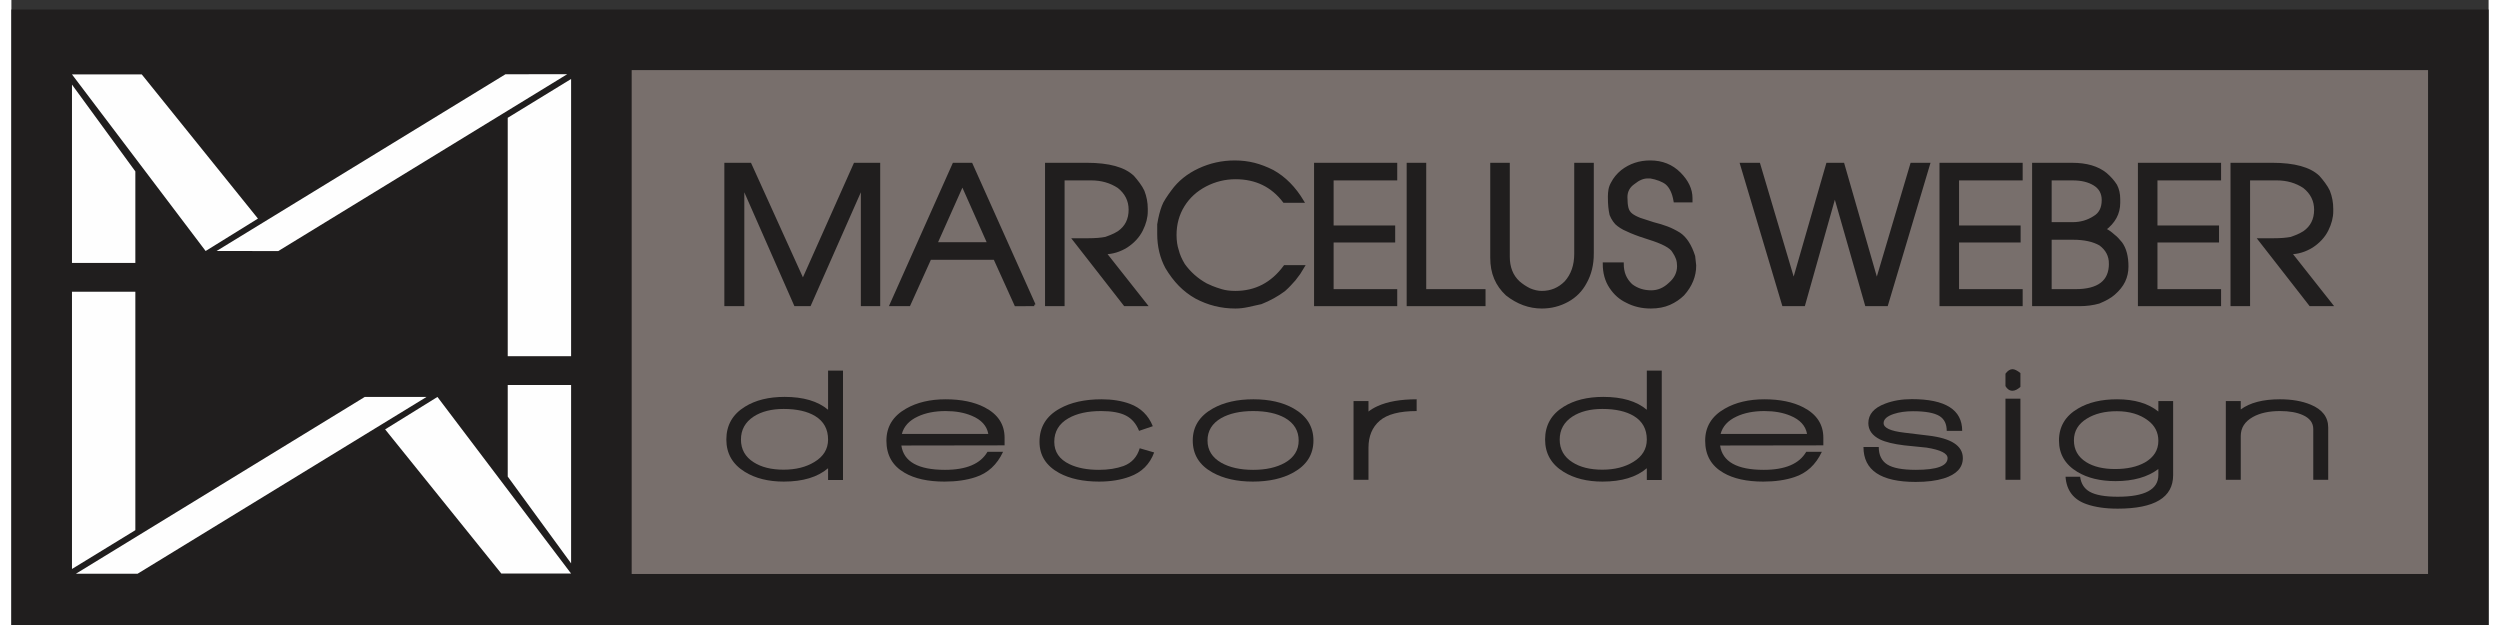
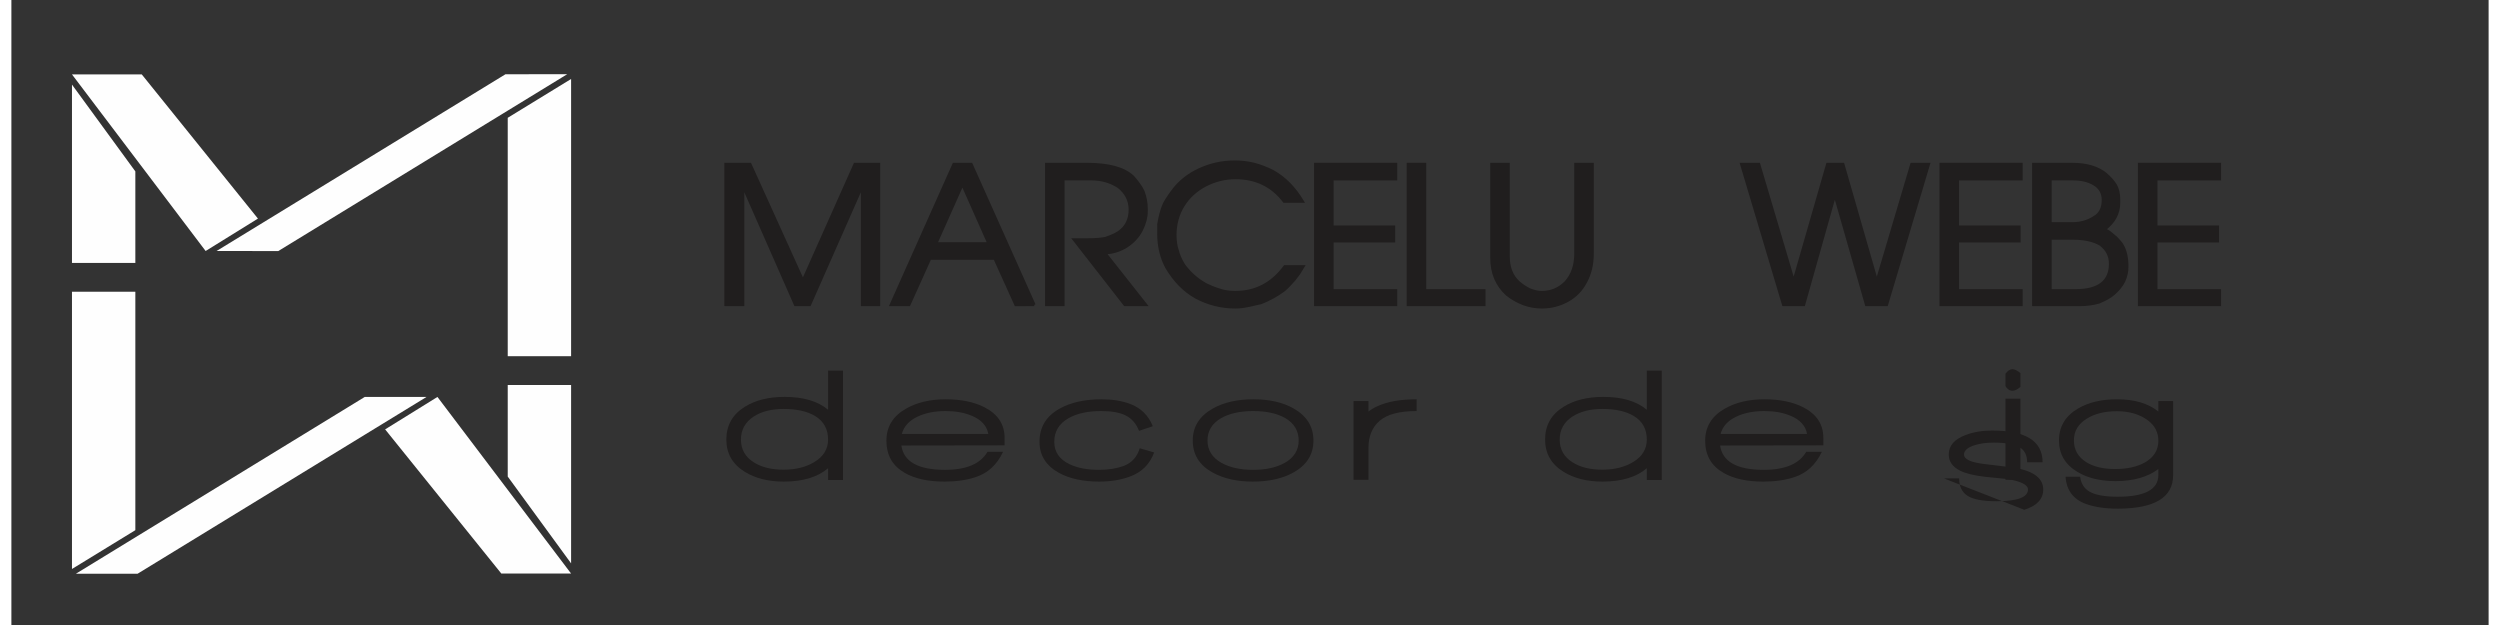
<svg xmlns="http://www.w3.org/2000/svg" xml:space="preserve" width="200px" height="50px" version="1.1" style="shape-rendering:geometricPrecision; text-rendering:geometricPrecision; image-rendering:optimizeQuality; fill-rule:evenodd; clip-rule:evenodd" viewBox="0 0 200 50.46">
  <rect x="0" y="0" width="200" height="50.46" fill="#333333" stroke="none" />
  <defs>
    <style type="text/css">
   
    .str0 {stroke:#201E1E;stroke-width:0.216;stroke-miterlimit:22.926}
    .fil1 {fill:#FEFEFE}
    .fil2 {fill:#786F6C}
    .fil0 {fill:#201E1E}
    .fil3 {fill:#201E1E;fill-rule:nonzero}
   
  </style>
  </defs>
  <g id="Layer_x0020_1">
    <g id="_1580109036480">
-       <polygon class="fil0" points="0,0.77 200,0.77 200,51.23 0,51.23 " />
      <g>
        <polygon class="fil1" points="10.007,21.228 10.007,13.838 4.891,6.83 4.891,21.228 " />
        <polygon class="fil1" points="40.072,28.758 40.072,9.51 45.188,6.377 45.188,28.758 " />
        <polygon class="fil1" points="15.682,20.265 4.892,6.008 10.526,6.008 19.905,17.648 " />
        <polygon class="fil1" points="21.547,20.269 44.873,5.992 39.89,5.994 16.564,20.265 " />
      </g>
      <g>
        <polygon class="fil1" points="40.072,31.085 40.072,38.476 45.188,45.484 45.188,31.085 " />
        <polygon class="fil1" points="10.007,23.556 10.007,42.804 4.891,45.937 4.891,23.556 " />
        <polygon class="fil1" points="34.398,32.048 45.187,46.306 39.554,46.305 30.174,34.666 " />
        <polygon class="fil1" points="28.532,32.045 5.206,46.322 10.189,46.32 33.515,32.048 " />
      </g>
-       <rect class="fil2" x="50.079" y="5.66" width="145.032" height="40.68" />
      <path class="fil3" d="M65.935 38.752l0 -0.949c-0.841,0.719 -2.033,1.079 -3.579,1.079 -1.237,0 -2.281,-0.26 -3.13,-0.78 -1.003,-0.615 -1.504,-1.487 -1.504,-2.614 0,-1.152 0.501,-2.037 1.504,-2.653 0.849,-0.528 1.915,-0.792 3.198,-0.792 1.518,0 2.689,0.346 3.511,1.04l0 -3.16 1.205 0 0 8.829 -1.205 0zm-1.044 -5.162c-0.633,-0.382 -1.482,-0.573 -2.548,-0.573 -0.976,0 -1.78,0.205 -2.412,0.612 -0.687,0.45 -1.03,1.071 -1.03,1.859 0,0.789 0.343,1.401 1.03,1.834 0.624,0.399 1.428,0.598 2.412,0.598 0.985,0 1.816,-0.208 2.493,-0.624 0.733,-0.442 1.099,-1.045 1.099,-1.808 0,-0.841 -0.348,-1.474 -1.044,-1.898z" />
      <polygon class="fil3 str0" points="70.036,24.61 68.69,24.61 68.69,15.012 64.451,24.61 63.288,24.61 59.065,15.012 59.065,24.61 57.669,24.61 57.669,13.251 59.644,13.254 63.905,22.656 68.097,13.254 70.036,13.251 " />
      <path class="fil3 str0" d="M82.583 24.61l-1.499 0.002 -1.696 -3.746 -5.222 0 -1.689 3.744 -1.464 0 5.07 -11.359 1.413 0 5.087 11.359zm-3.68 -4.95l-2.122 -4.775 -2.13 4.775 4.252 0z" />
      <path class="fil3 str0" d="M91.639 16.852c0,0.106 0,0.175 0,0.207 0,0.484 -0.13,0.989 -0.394,1.513 -0.263,0.523 -0.67,0.964 -1.219,1.324 -0.274,0.169 -0.556,0.298 -0.853,0.388 -0.297,0.09 -0.594,0.136 -0.889,0.136l3.308 4.188 -1.698 0.002 -4.107 -5.267 1.164 0c0.543,0 1.009,-0.036 1.396,-0.111 0.09,-0.031 0.216,-0.079 0.383,-0.143 0.243,-0.095 0.466,-0.206 0.665,-0.333 0.609,-0.423 0.914,-1.031 0.914,-1.824 0,-0.74 -0.305,-1.354 -0.914,-1.84 -0.643,-0.424 -1.38,-0.635 -2.212,-0.635l-2.26 0 0 10.153 -1.363 0 0 -11.359 3.258 0c1.784,0 3.031,0.344 3.741,1.032 0.142,0.158 0.292,0.343 0.448,0.555 0.155,0.211 0.278,0.413 0.366,0.603 0.177,0.455 0.266,0.925 0.266,1.411z" />
      <path class="fil3 str0" d="M104.302 21.516c-0.156,0.265 -0.266,0.445 -0.333,0.54 -0.177,0.232 -0.305,0.402 -0.382,0.508 -0.134,0.148 -0.257,0.286 -0.374,0.412 -0.116,0.127 -0.268,0.275 -0.457,0.444 -0.554,0.413 -1.174,0.757 -1.862,1.031l-1.08 0.239c-0.344,0.074 -0.676,0.111 -0.998,0.111 -1.13,0 -2.188,-0.265 -3.175,-0.794 -0.487,-0.275 -0.925,-0.611 -1.313,-1.007 -0.387,-0.397 -0.742,-0.864 -1.063,-1.404 -0.432,-0.804 -0.649,-1.708 -0.649,-2.713l0 -0.444 0 -0.318c0.089,-0.56 0.211,-1.046 0.367,-1.458 0.054,-0.159 0.154,-0.347 0.293,-0.564 0.138,-0.217 0.29,-0.436 0.457,-0.658 0.534,-0.741 1.252,-1.322 2.157,-1.745 0.907,-0.424 1.865,-0.635 2.877,-0.635 0.556,0 1.08,0.064 1.576,0.19 0.493,0.127 0.992,0.318 1.491,0.572 0.955,0.529 1.761,1.343 2.418,2.443l-1.496 0c-0.965,-1.27 -2.272,-1.904 -3.923,-1.904 -0.853,0 -1.662,0.198 -2.427,0.594 -0.765,0.4 -1.363,0.947 -1.795,1.645 -0.432,0.701 -0.649,1.489 -0.649,2.37 0,0.475 0.062,0.896 0.184,1.255 0.088,0.36 0.254,0.741 0.498,1.145 0.477,0.666 1.08,1.2 1.812,1.605 0.1,0.053 0.252,0.122 0.457,0.206 0.205,0.085 0.466,0.175 0.781,0.27 0.316,0.095 0.69,0.143 1.122,0.143 1.64,0 2.97,-0.693 3.989,-2.079l1.497 0z" />
      <polygon class="fil3 str0" points="111.779,24.61 105.28,24.61 105.28,13.251 111.779,13.251 111.779,14.457 106.643,14.457 106.643,18.312 111.614,18.312 111.614,19.47 106.643,19.47 106.643,23.452 111.779,23.452 " />
      <polygon class="fil3 str0" points="118.908,24.61 112.757,24.61 112.757,13.251 114.12,13.251 114.12,23.452 118.908,23.452 " />
      <path class="fil3 str0" d="M127.65 20.47c0,0.888 -0.189,1.666 -0.566,2.332 -0.333,0.634 -0.817,1.126 -1.454,1.475 -0.637,0.349 -1.327,0.524 -2.069,0.524 -1.009,0 -1.951,-0.344 -2.826,-1.032 -0.41,-0.38 -0.718,-0.814 -0.923,-1.301 -0.205,-0.486 -0.308,-1.041 -0.308,-1.665l0 -7.552 1.363 0 0 7.478c0,0.864 0.272,1.552 0.815,2.057 0.266,0.232 0.56,0.428 0.881,0.587 0.344,0.148 0.676,0.222 0.998,0.222 0.753,0 1.396,-0.27 1.928,-0.809 0.531,-0.59 0.797,-1.357 0.797,-2.295l0 -7.24 1.364 0 0 7.219z" />
-       <path class="fil3 str0" d="M135.917 21.438c0,0.845 -0.315,1.622 -0.947,2.331 -0.311,0.307 -0.679,0.555 -1.106,0.746 -0.427,0.19 -0.928,0.286 -1.504,0.286 -0.72,0 -1.368,-0.154 -1.945,-0.461 -0.52,-0.243 -0.956,-0.629 -1.305,-1.158 -0.349,-0.528 -0.523,-1.158 -0.523,-1.887l1.479 0c0,0.359 0.058,0.679 0.174,0.959 0.117,0.281 0.297,0.537 0.541,0.769 0.454,0.35 0.992,0.524 1.612,0.524 0.555,0 1.053,-0.211 1.496,-0.635 0.466,-0.401 0.698,-0.877 0.698,-1.427 0,-0.222 -0.03,-0.423 -0.091,-0.603 -0.061,-0.179 -0.164,-0.375 -0.307,-0.587 -0.2,-0.359 -0.865,-0.714 -1.995,-1.063 -0.211,-0.063 -0.444,-0.139 -0.698,-0.23 -0.255,-0.089 -0.502,-0.185 -0.741,-0.285 -0.238,-0.101 -0.428,-0.188 -0.573,-0.262 -0.143,-0.074 -0.293,-0.17 -0.448,-0.286 -0.111,-0.074 -0.222,-0.19 -0.333,-0.349 -0.11,-0.158 -0.199,-0.323 -0.265,-0.491 -0.045,-0.201 -0.078,-0.41 -0.1,-0.627 -0.023,-0.217 -0.034,-0.495 -0.034,-0.833 0,-0.201 0.017,-0.392 0.05,-0.571 0.034,-0.18 0.1,-0.354 0.2,-0.524 0.176,-0.348 0.437,-0.666 0.781,-0.951 0.654,-0.508 1.413,-0.762 2.277,-0.762 0.953,0 1.742,0.315 2.369,0.944 0.626,0.629 0.939,1.293 0.939,1.991l0 0.238 -1.313 0c-0.111,-0.656 -0.333,-1.129 -0.665,-1.42 -0.144,-0.119 -0.335,-0.222 -0.574,-0.314 -0.238,-0.09 -0.484,-0.159 -0.74,-0.201l-0.215 0c-0.366,0 -0.737,0.153 -1.114,0.459 -0.421,0.286 -0.632,0.672 -0.632,1.159 0,0.37 0.028,0.663 0.083,0.88 0.056,0.217 0.167,0.391 0.333,0.524 0.166,0.132 0.399,0.256 0.698,0.372l1.08 0.35c0.421,0.105 0.793,0.219 1.114,0.341 0.322,0.121 0.654,0.288 0.998,0.499 0.498,0.339 0.886,0.941 1.164,1.809l0.082 0.746z" />
      <polygon class="fil3 str0" points="162.274,24.61 155.775,24.61 155.775,13.251 162.274,13.251 162.274,14.457 157.138,14.457 157.138,18.312 162.109,18.312 162.109,19.47 157.138,19.47 157.138,23.452 162.274,23.452 " />
      <polygon class="fil3 str0" points="178.293,24.61 171.794,24.61 171.794,13.251 178.293,13.251 178.293,14.457 173.157,14.457 173.157,18.312 178.128,18.312 178.128,19.47 173.157,19.47 173.157,23.452 178.293,23.452 " />
      <polygon class="fil3 str0" points="154.798,13.251 151.406,24.61 149.756,24.608 147.218,15.729 144.714,24.608 143.062,24.61 139.672,13.251 141.087,13.251 143.895,22.714 146.619,13.251 147.882,13.251 150.606,22.717 153.415,13.251 " />
      <path class="fil3 str0" d="M170.816 21.519c0,0.423 -0.086,0.815 -0.257,1.174 -0.173,0.36 -0.441,0.696 -0.807,1.013 -0.154,0.137 -0.332,0.261 -0.532,0.372 -0.2,0.112 -0.426,0.22 -0.681,0.326 -0.487,0.137 -1.009,0.206 -1.563,0.206l-3.724 0 0 -11.359 3.126 0c1.152,0 2.056,0.265 2.709,0.794 0.344,0.296 0.615,0.605 0.814,0.922 0.167,0.318 0.25,0.688 0.25,1.111l0 0.301c0,0.849 -0.388,1.563 -1.164,2.145 0.155,0.063 0.288,0.137 0.4,0.222 0.077,0.052 0.194,0.148 0.348,0.285 0.1,0.074 0.198,0.161 0.291,0.262 0.094,0.101 0.194,0.214 0.297,0.341 0.33,0.455 0.493,1.084 0.493,1.885zm-1.944 -5.365c0,-0.56 -0.231,-0.983 -0.691,-1.269 -0.459,-0.285 -1.044,-0.428 -1.753,-0.428l-1.813 0 0 3.586 1.813 0c0.642,0 1.224,-0.17 1.745,-0.508 0.466,-0.275 0.699,-0.735 0.699,-1.381zm0.581 5.132c0,-0.642 -0.271,-1.163 -0.814,-1.564 -0.554,-0.315 -1.28,-0.474 -2.178,-0.474l-1.846 0 0 4.204 2.029 0c1.873,0 2.809,-0.722 2.809,-2.166z" />
-       <path class="fil3 str0" d="M187.35 16.852c0,0.106 0,0.175 0,0.207 0,0.484 -0.13,0.989 -0.393,1.513 -0.263,0.523 -0.671,0.964 -1.22,1.324 -0.274,0.169 -0.556,0.298 -0.852,0.388 -0.297,0.09 -0.594,0.136 -0.89,0.136l3.308 4.188 -1.698 0.002 -4.106 -5.267 1.164 0c0.543,0 1.008,-0.036 1.396,-0.111 0.088,-0.031 0.215,-0.079 0.382,-0.143 0.244,-0.095 0.466,-0.206 0.665,-0.333 0.609,-0.423 0.914,-1.031 0.914,-1.824 0,-0.74 -0.305,-1.354 -0.914,-1.84 -0.643,-0.424 -1.38,-0.635 -2.211,-0.635l-2.261 0 0 10.153 -1.363 0 0 -11.359 3.259 0c1.783,0 3.031,0.344 3.74,1.032 0.143,0.158 0.293,0.343 0.448,0.555 0.156,0.211 0.277,0.413 0.366,0.603 0.177,0.455 0.266,0.925 0.266,1.411z" />
      <path class="fil3" d="M71.852 35.969c0.189,1.309 1.364,1.964 3.523,1.964 1.726,0 2.869,-0.485 3.429,-1.456l1.26 0c-0.488,1.04 -1.224,1.721 -2.209,2.041 -0.722,0.243 -1.563,0.364 -2.521,0.364 -1.336,0 -2.412,-0.238 -3.225,-0.715 -0.976,-0.564 -1.464,-1.426 -1.464,-2.587 0,-1.128 0.529,-1.99 1.586,-2.588 0.877,-0.503 1.942,-0.755 3.198,-0.755 1.256,0 2.305,0.217 3.144,0.65 1.076,0.556 1.613,1.375 1.613,2.458l0 0.611 -8.334 0.013zm3.577 -2.782c-0.876,0 -1.626,0.147 -2.25,0.442 -0.694,0.321 -1.124,0.789 -1.287,1.404l6.979 0c-0.117,-0.659 -0.564,-1.148 -1.341,-1.469 -0.596,-0.251 -1.297,-0.377 -2.101,-0.377z" />
      <path class="fil3" d="M90.297 38.479c-0.723,0.269 -1.549,0.403 -2.48,0.403 -1.284,0 -2.354,-0.23 -3.212,-0.689 -1.066,-0.581 -1.6,-1.421 -1.6,-2.523 0,-1.187 0.543,-2.08 1.626,-2.678 0.895,-0.503 2.025,-0.755 3.389,-0.755 0.859,0 1.617,0.122 2.277,0.365 0.877,0.32 1.495,0.923 1.857,1.807l-1.111 0.377c-0.227,-0.572 -0.576,-0.982 -1.051,-1.229 -0.475,-0.247 -1.145,-0.37 -2.013,-0.37 -1.083,0 -1.965,0.195 -2.643,0.585 -0.757,0.434 -1.138,1.066 -1.138,1.898 0,0.816 0.412,1.418 1.234,1.808 0.632,0.303 1.422,0.455 2.371,0.455 0.75,0 1.414,-0.104 1.993,-0.312 0.659,-0.251 1.093,-0.728 1.3,-1.43l1.166 0.338c-0.352,0.953 -1.007,1.604 -1.965,1.95z" />
      <path class="fil3" d="M103.495 38.154c-0.875,0.485 -1.965,0.728 -3.265,0.728 -1.292,0 -2.382,-0.247 -3.266,-0.741 -1.058,-0.589 -1.586,-1.447 -1.586,-2.575 0,-1.118 0.542,-1.98 1.626,-2.587 0.885,-0.495 1.974,-0.742 3.266,-0.742 1.301,0 2.384,0.247 3.253,0.742 1.066,0.607 1.599,1.469 1.599,2.587 0,1.128 -0.543,1.99 -1.627,2.588zm-0.663 -4.408c-0.66,-0.373 -1.518,-0.559 -2.576,-0.559 -1.048,0 -1.911,0.19 -2.588,0.572 -0.732,0.425 -1.098,1.027 -1.098,1.807 0,0.772 0.371,1.37 1.111,1.795 0.679,0.382 1.537,0.572 2.575,0.572 1.03,0 1.884,-0.19 2.562,-0.572 0.741,-0.425 1.111,-1.023 1.111,-1.795 0,-0.789 -0.366,-1.395 -1.097,-1.82z" />
      <path class="fil3" d="M110.473 33.967c-0.605,0.52 -0.907,1.248 -0.907,2.184l0 2.588 -1.207 0 0 -6.358 1.207 0 0 0.845c0.207,-0.165 0.456,-0.312 0.745,-0.442 0.805,-0.365 1.852,-0.547 3.144,-0.547l0 0.95c-1.382,0 -2.376,0.26 -2.982,0.78z" />
      <path class="fil3" d="M132.037 38.752l0 -0.949c-0.84,0.719 -2.032,1.079 -3.578,1.079 -1.237,0 -2.281,-0.26 -3.131,-0.78 -1.002,-0.615 -1.503,-1.487 -1.503,-2.614 0,-1.152 0.501,-2.037 1.503,-2.653 0.85,-0.528 1.917,-0.792 3.199,-0.792 1.518,0 2.688,0.346 3.51,1.04l0 -3.16 1.206 0 0 8.829 -1.206 0zm-1.043 -5.162c-0.633,-0.382 -1.482,-0.573 -2.549,-0.573 -0.975,0 -1.779,0.205 -2.411,0.612 -0.688,0.45 -1.03,1.071 -1.03,1.859 0,0.789 0.342,1.401 1.03,1.834 0.623,0.399 1.427,0.598 2.411,0.598 0.986,0 1.816,-0.208 2.495,-0.624 0.732,-0.442 1.097,-1.045 1.097,-1.808 0,-0.841 -0.347,-1.474 -1.043,-1.898z" />
      <path class="fil3" d="M137.954 35.969c0.19,1.309 1.364,1.964 3.524,1.964 1.726,0 2.868,-0.485 3.428,-1.456l1.262 0c-0.489,1.04 -1.225,1.721 -2.209,2.041 -0.723,0.243 -1.564,0.364 -2.522,0.364 -1.337,0 -2.411,-0.238 -3.225,-0.715 -0.976,-0.564 -1.464,-1.426 -1.464,-2.587 0,-1.128 0.529,-1.99 1.586,-2.588 0.876,-0.503 1.942,-0.755 3.198,-0.755 1.256,0 2.304,0.217 3.144,0.65 1.075,0.556 1.613,1.375 1.613,2.458l0 0.611 -8.335 0.013zm3.578 -2.782c-0.876,0 -1.626,0.147 -2.25,0.442 -0.695,0.321 -1.125,0.789 -1.287,1.404l6.979 0c-0.117,-0.659 -0.564,-1.148 -1.341,-1.469 -0.597,-0.251 -1.297,-0.377 -2.101,-0.377z" />
-       <path class="fil3" d="M156.02 38.622c-0.613,0.191 -1.372,0.287 -2.276,0.287 -2.81,0 -4.215,-0.941 -4.215,-2.822l1.234 0c0,0.65 0.227,1.12 0.684,1.411 0.456,0.29 1.226,0.435 2.31,0.435 1.708,0 2.562,-0.317 2.562,-0.949 0,-0.382 -0.565,-0.663 -1.694,-0.845 -0.596,-0.061 -1.197,-0.121 -1.803,-0.183 -0.859,-0.103 -1.513,-0.263 -1.965,-0.481 -0.623,-0.312 -0.935,-0.75 -0.935,-1.313 0,-0.711 0.452,-1.235 1.356,-1.573 0.631,-0.243 1.35,-0.365 2.154,-0.365 2.711,0 4.067,0.854 4.067,2.562l-1.248 0c0,-0.555 -0.195,-0.953 -0.583,-1.196 -0.425,-0.26 -1.138,-0.39 -2.141,-0.39 -0.587,0 -1.107,0.073 -1.558,0.221 -0.542,0.182 -0.814,0.429 -0.814,0.741 0,0.382 0.552,0.637 1.654,0.767l1.937 0.234c1.871,0.217 2.805,0.823 2.805,1.821 0,0.772 -0.509,1.318 -1.531,1.638z" />
+       <path class="fil3" d="M156.02 38.622l1.234 0c0,0.65 0.227,1.12 0.684,1.411 0.456,0.29 1.226,0.435 2.31,0.435 1.708,0 2.562,-0.317 2.562,-0.949 0,-0.382 -0.565,-0.663 -1.694,-0.845 -0.596,-0.061 -1.197,-0.121 -1.803,-0.183 -0.859,-0.103 -1.513,-0.263 -1.965,-0.481 -0.623,-0.312 -0.935,-0.75 -0.935,-1.313 0,-0.711 0.452,-1.235 1.356,-1.573 0.631,-0.243 1.35,-0.365 2.154,-0.365 2.711,0 4.067,0.854 4.067,2.562l-1.248 0c0,-0.555 -0.195,-0.953 -0.583,-1.196 -0.425,-0.26 -1.138,-0.39 -2.141,-0.39 -0.587,0 -1.107,0.073 -1.558,0.221 -0.542,0.182 -0.814,0.429 -0.814,0.741 0,0.382 0.552,0.637 1.654,0.767l1.937 0.234c1.871,0.217 2.805,0.823 2.805,1.821 0,0.772 -0.509,1.318 -1.531,1.638z" />
      <path class="fil3" d="M161.563 31.548c-0.235,0 -0.425,-0.125 -0.57,-0.376l0 -1.003c0.182,-0.242 0.371,-0.363 0.57,-0.363 0.162,0 0.375,0.104 0.637,0.312l0 1.118c-0.235,0.209 -0.448,0.312 -0.637,0.312zm-0.57 7.191l0 -6.553 1.207 0 0 6.553 -1.207 0z" />
      <path class="fil3" d="M170.043 41.067c-0.984,0 -1.82,-0.122 -2.507,-0.365 -1.048,-0.363 -1.612,-1.1 -1.693,-2.21l1.179 0c0.072,0.555 0.329,0.958 0.772,1.209 0.479,0.27 1.233,0.403 2.263,0.403 2.186,0 3.28,-0.584 3.28,-1.755l0 -0.481c-0.868,0.65 -2.019,0.976 -3.455,0.976 -1.23,0 -2.255,-0.248 -3.078,-0.742 -0.994,-0.598 -1.49,-1.443 -1.49,-2.536 0,-1.127 0.515,-1.989 1.545,-2.587 0.84,-0.495 1.888,-0.742 3.143,-0.742 1.411,0 2.522,0.33 3.335,0.989l0 -0.845 1.193 0 0 5.981c0,1.804 -1.497,2.705 -4.487,2.705zm-0.067 -7.867c-0.967,0 -1.771,0.2 -2.413,0.598 -0.694,0.425 -1.043,1.01 -1.043,1.755 0,0.755 0.33,1.34 0.99,1.756 0.596,0.372 1.372,0.559 2.33,0.559 0.976,0 1.78,-0.178 2.413,-0.533 0.722,-0.416 1.084,-0.997 1.084,-1.743 0,-0.676 -0.276,-1.222 -0.828,-1.638 -0.658,-0.503 -1.503,-0.754 -2.533,-0.754z" />
-       <path class="fil3" d="M185.844 38.739l0 -4.096c0,-0.502 -0.279,-0.88 -0.84,-1.131 -0.479,-0.217 -1.093,-0.325 -1.843,-0.325 -0.895,0 -1.626,0.16 -2.195,0.481 -0.651,0.364 -0.976,0.876 -0.976,1.534l0 3.537 -1.206 0 0 -6.358 1.206 0 0 0.676c0.741,-0.546 1.793,-0.82 3.158,-0.82 0.967,0 1.793,0.144 2.48,0.43 0.949,0.39 1.423,1.009 1.423,1.859l0 4.213 -1.207 0z" />
    </g>
  </g>
</svg>